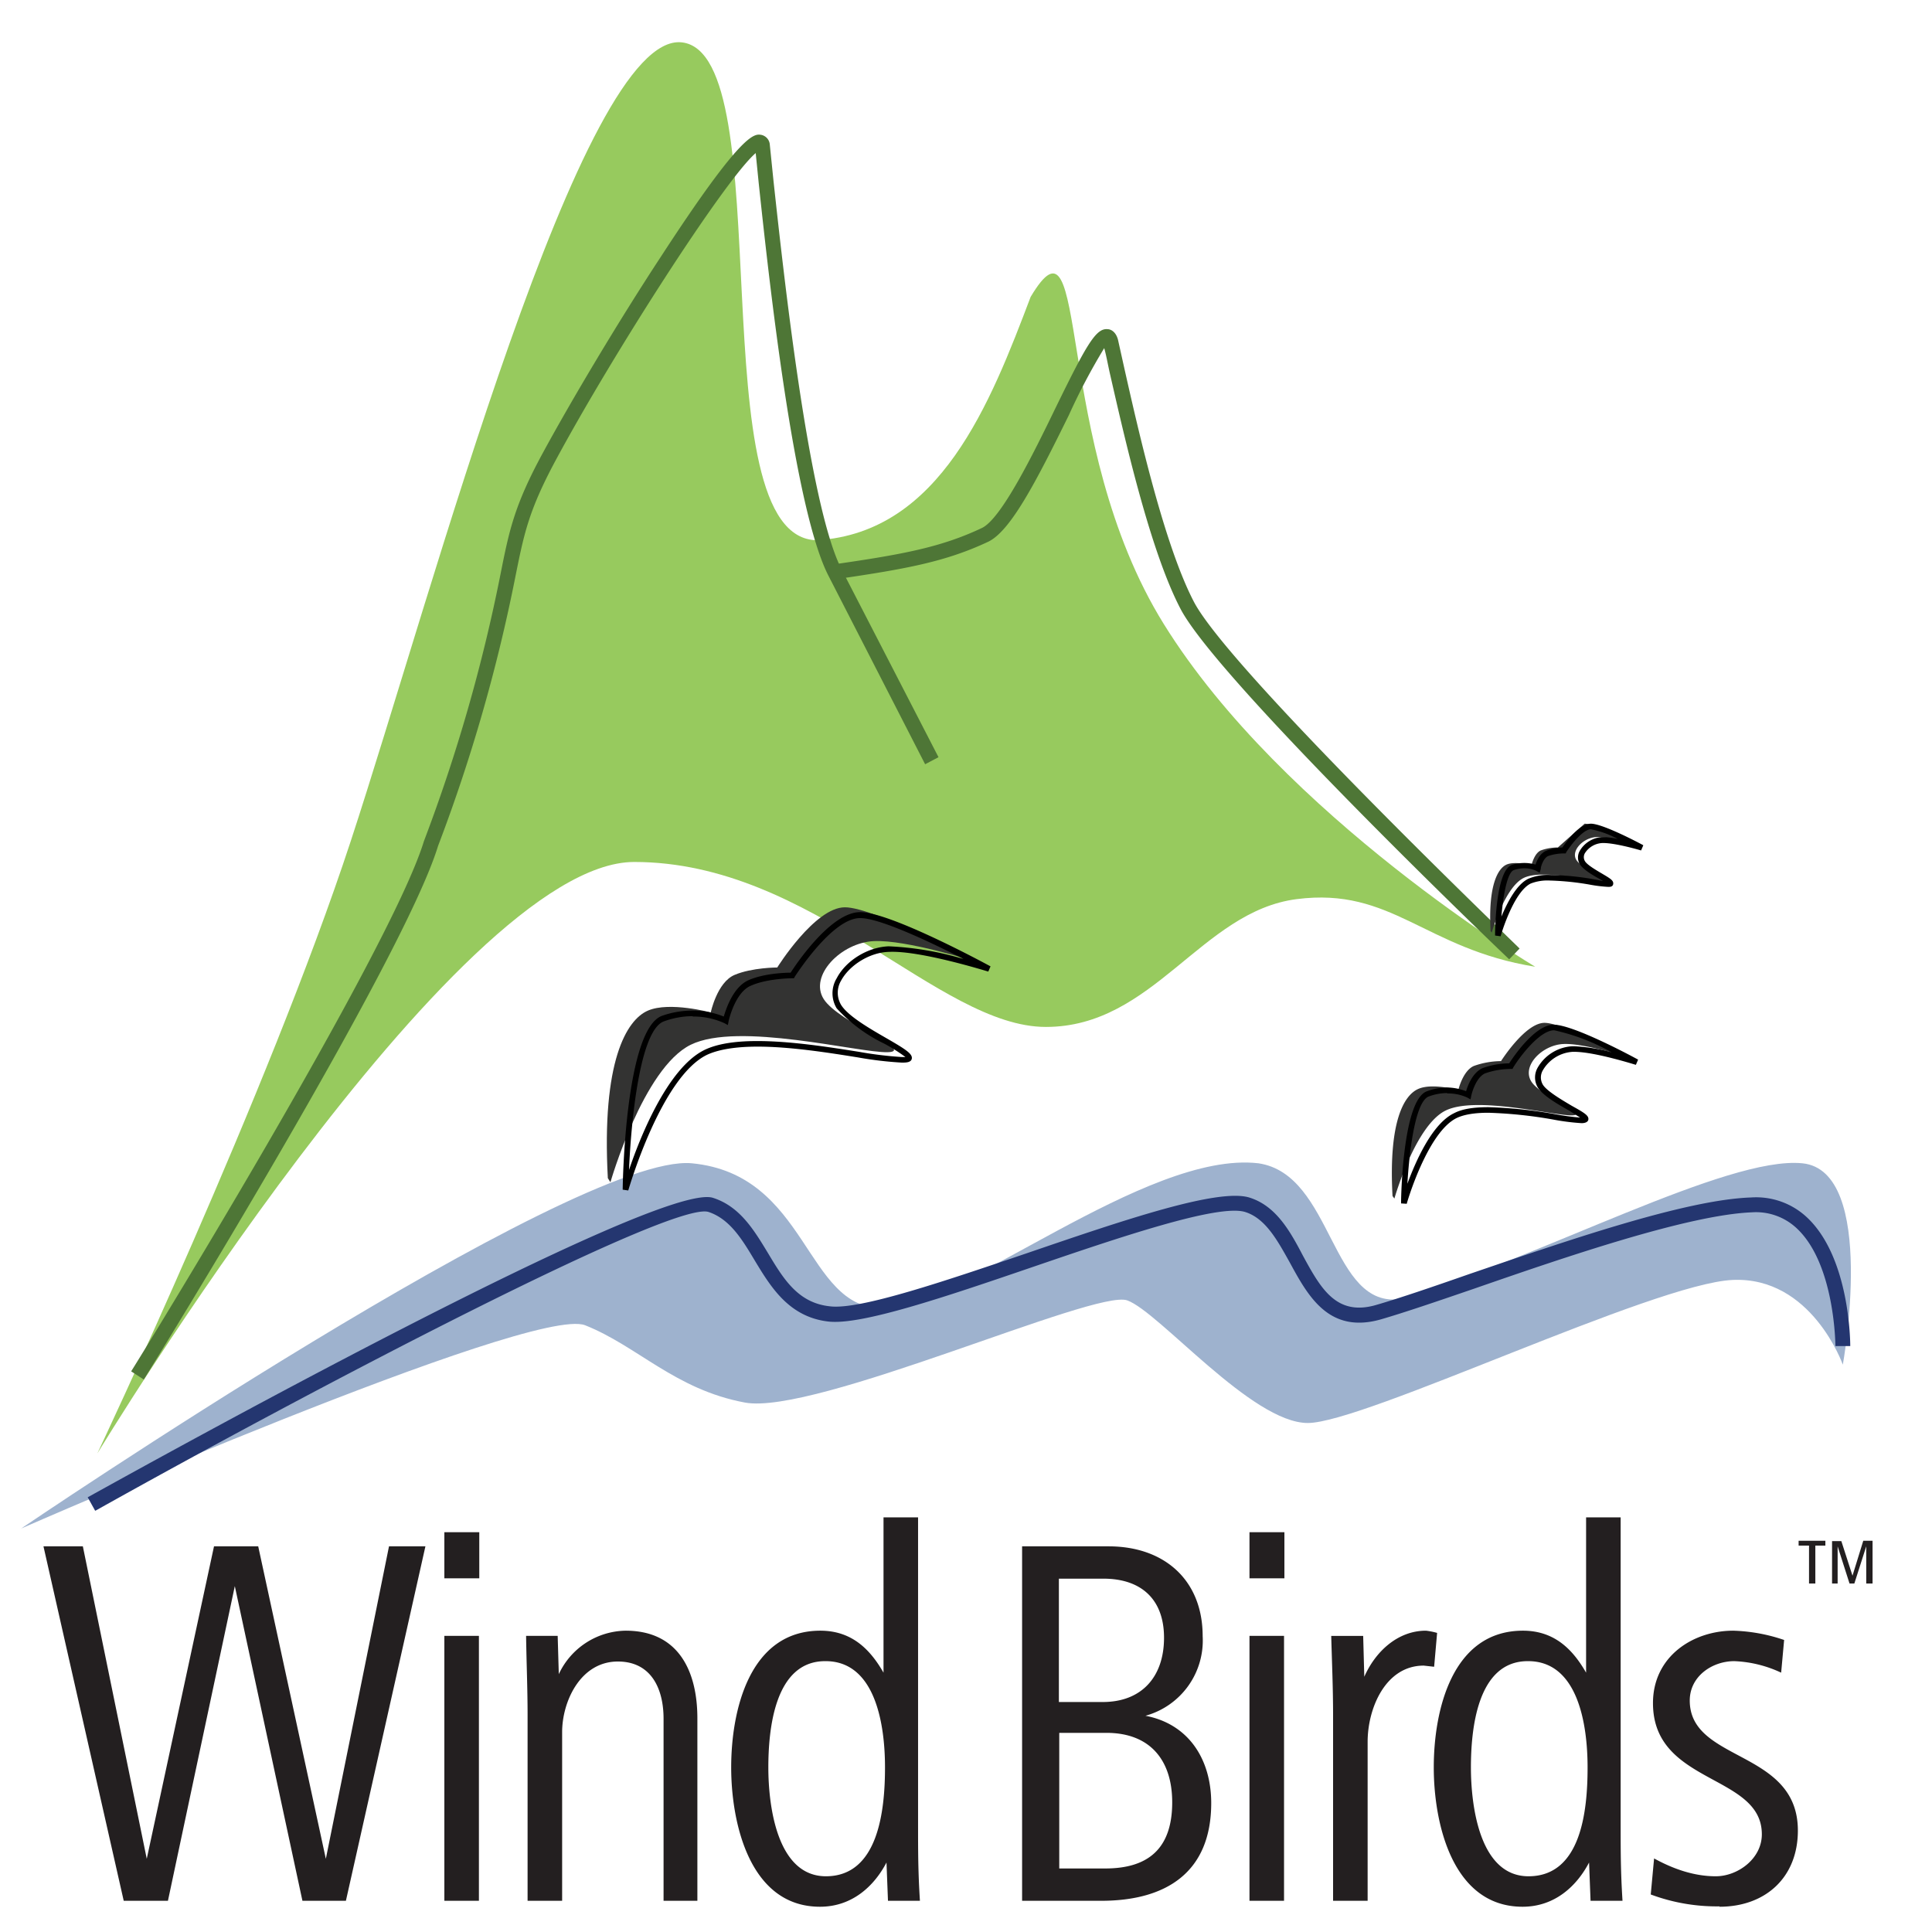
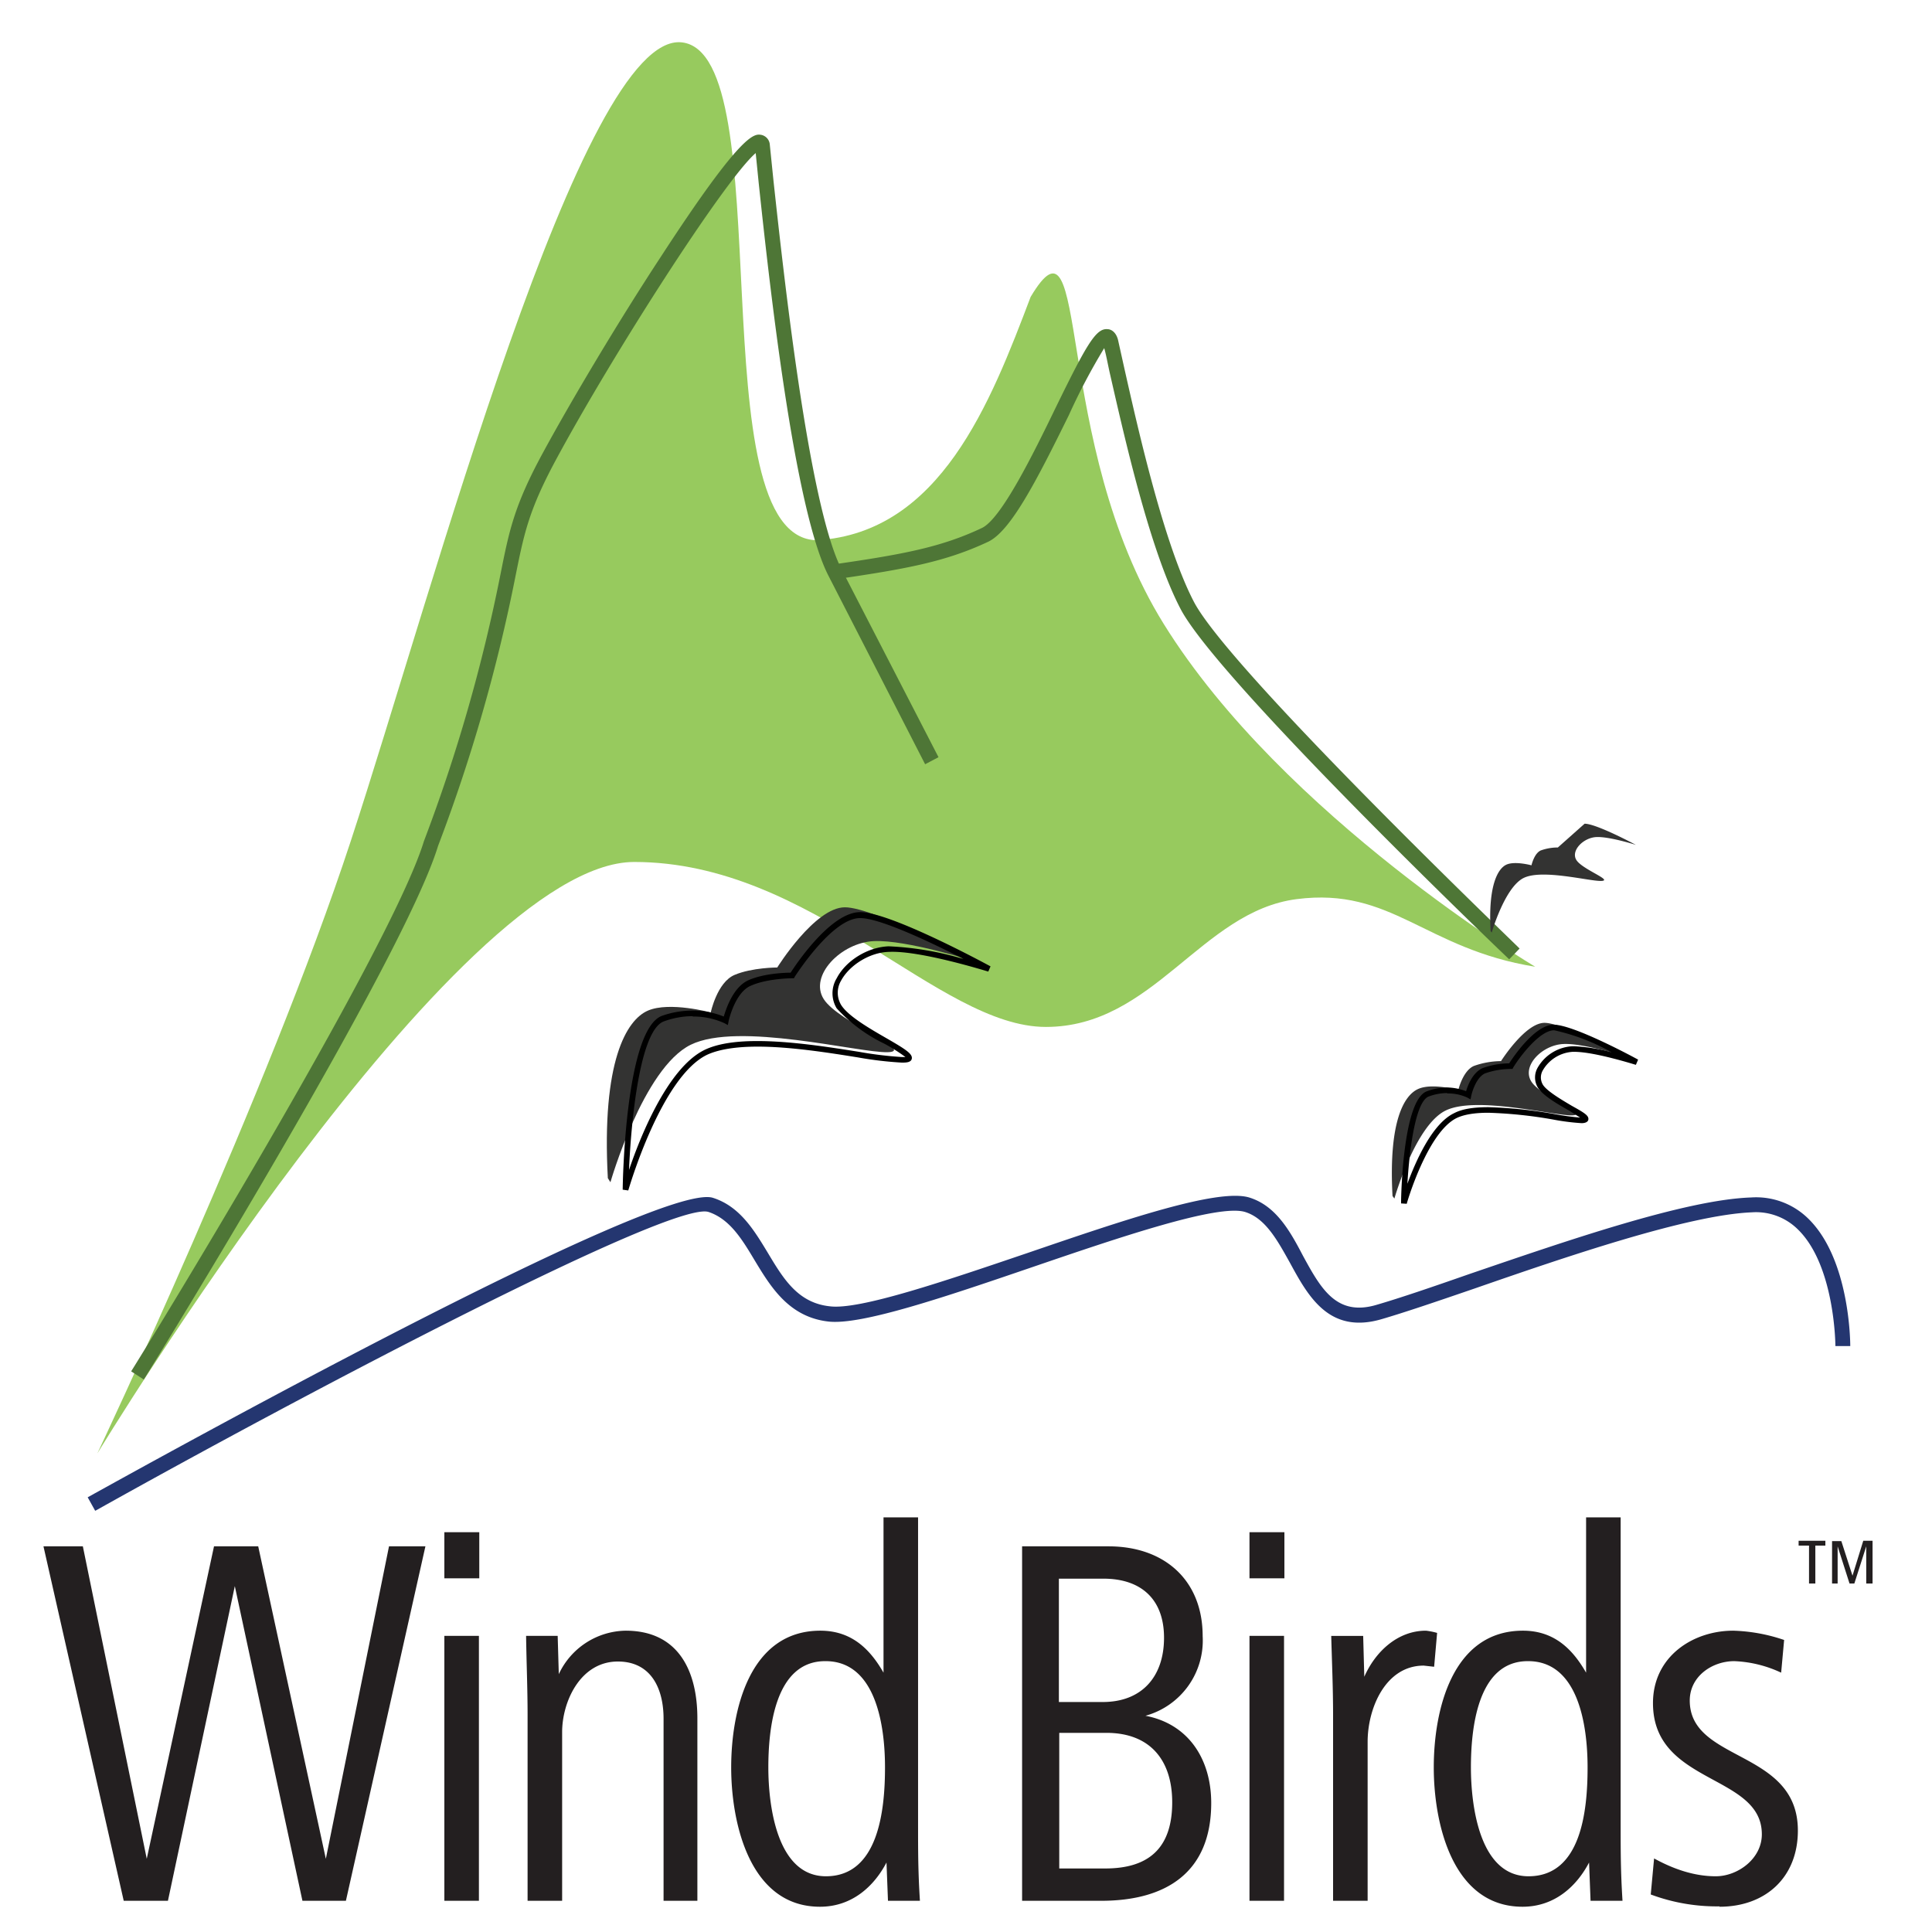
<svg xmlns="http://www.w3.org/2000/svg" id="Layer_1" data-name="Layer 1" viewBox="0 0 520 520">
  <defs>
    <style>.cls-2{fill:#4e7636}.cls-5{fill:#333332}</style>
  </defs>
  <path d="M26.2 391.2s46-97.2 68.2-164.8 62.1-218 89.1-215 4 134 36.5 134c33.1-2.1 46.6-37 57.4-65.5 16.2-27.1 5.4 39 35.8 88 32.2 51.9 100 92.3 100 92.3-29.8-4.8-38.5-21.5-64.2-18.2s-38.5 34.4-67.5 34.4S218.7 232 170.7 232 26.2 391.2 26.2 391.2" style="fill:#97ca5e" />
  <path d="M406.2 258.2c-3.2-3-78.7-75.4-88.5-94.4-8.3-15.9-15.2-46.8-19-63.4-.6-2.7-1-5-1.5-6.7a169 169 0 0 0-9.5 18c-8.9 18.1-15.7 31.2-21.7 34.1-11.7 5.5-22.4 7.4-42.4 10.3l-.6-4c19.6-2.8 30.1-4.7 41.3-10 5.2-2.5 13.7-19.7 19.8-32.3 8.4-17.2 10.9-21.5 14-21.2.8 0 2.2.6 2.8 2.8l1.8 8.1c3.7 16.4 10.6 47 18.6 62.4 9.5 18.4 87 92.6 87.7 93.4z" class="cls-2" />
-   <path d="M5.7 411.4s149.1-101.3 180.5-98.3 30.4 39 51.2 39 71-42.5 101.3-39c20.3 3 19.3 39.5 38.5 36.5 37.5-11.1 87.6-38.5 107.9-36.5s10.9 54.2 10.9 54.2-8.4-23.8-29.7-22.8S367.1 383 352 383s-40-29.9-48.6-33-84.1 31-102.9 27.5-28.9-15.2-43-20.8S5.7 411.4 5.7 411.4" style="fill:#9eb2ce" />
  <path d="m25.6 406.6-2-3.6c15.7-8.7 153.7-85.3 168.3-80.6 7.2 2.3 11 8.6 14.7 14.7 4.2 7 8.1 13.6 16.8 14.5 8 1 30.9-6.8 53-14.3 26.3-9 51.3-17.5 59.8-15 7.2 2.2 11 9 14.5 15.7 4.8 8.8 9 16.4 19.8 13.2 6.2-1.8 15-4.8 25-8.3 25.8-8.8 58-20 75.8-20.6a20 20 0 0 1 15.3 5.6c11.3 10.9 11.4 33.4 11.4 34.4h-4c0-.2-.1-21.8-10.2-31.5a16 16 0 0 0-12.3-4.5c-17.2.7-50.4 12.1-74.6 20.5-10.2 3.5-19 6.5-25.2 8.3-14 4-19.6-6.2-24.5-15.2-3.4-6.1-6.6-12-12.1-13.7-7.3-2.2-34 6.9-57.4 14.9s-45.8 15.6-54.7 14.6c-10.7-1.2-15.6-9.4-19.9-16.5-3.4-5.7-6.7-11.1-12.4-13-9.7-3.1-106.4 47.6-165 80.4z" style="fill:#243670" />
  <path d="m38.7 371.3-3.4-2.2c.7-1 69.6-112.6 78.8-142.7a447 447 0 0 0 20.6-71.8c2.3-11.5 3.6-18.3 11.3-32.5s20.5-35.7 32-53.2c21.8-33.5 25-32.9 26.9-32.6a2.9 2.9 0 0 1 2.3 2.7l1 9.8c2.6 23.8 9.4 87.1 18.3 104.4l26.1 50.6-3.6 1.9-26-50.7c-9.3-18-16-79.5-18.8-105.8l-.8-8c-8.2 7-38.4 54-53.9 82.8-7.3 13.6-8.5 19.9-10.8 31.3a448.5 448.5 0 0 1-20.8 72.4c-9.3 30.5-76.3 139-79.2 143.6" class="cls-2" />
  <path d="M164.3 318.2s8.8-30.7 21.6-37 45.2 2.2 53 2-13.2-8-17.2-14.3 4.7-15.2 13.5-15.6 27 5.4 27 5.4-26.7-14.5-34.8-14.5-18.2 16.2-18.2 16.2-6.8 0-11.5 2-6.4 10.1-6.4 10.1-11.1-3-16.9-.5-12.5 13.7-10.8 45.1" class="cls-5" />
  <path d="m169 320.4-1.4-.2c0-1.7.7-43.2 10.6-46.8a24.5 24.5 0 0 1 8.2-1.4 22.3 22.3 0 0 1 8.4 1.6c.7-2.3 2.6-8 6.7-9.8s9.8-2 11.3-2c1.6-2.5 10.9-16.3 18.7-16.3 8.2 0 34 14 35.1 14.6l-.6 1.4c-.1 0-18.2-5.7-26.7-5.3-5.1.1-10.6 3.5-12.9 7.7a6.4 6.4 0 0 0 0 6.6c1.9 3 7.6 6.3 12.3 9 5.2 3 7 4.2 6.7 5.5-.2.9-1.4 1-2.4 1h-.3a98 98 0 0 1-11.8-1.4c-8.1-1.3-18.3-2.9-27-2.9-6 0-10.6.8-13.6 2.2-12.4 6-21.1 36.2-21.2 36.5zm17.4-46.9a22.8 22.8 0 0 0-7.7 1.4c-6.4 2.3-8.8 26.1-9.4 40 3.1-9.2 10.5-27.5 20.3-32.3 3.3-1.6 8-2.4 14.2-2.4 9 0 19.2 1.6 27.4 2.9a101 101 0 0 0 11.5 1.4h1a46 46 0 0 0-5.7-3.6 42.2 42.2 0 0 1-12.8-9.5 7.8 7.8 0 0 1 0-8.1c2.5-4.8 8.4-8.4 14-8.6a83 83 0 0 1 20.1 3.4c-8.4-4.3-22.4-11-27.8-11-7.6 0-17.5 15.7-17.6 15.8l-.2.4h-.4s-6.7 0-11.2 2c-4.3 1.8-6 9.5-6 9.6l-.2 1-.9-.5a20 20 0 0 0-8.5-1.8z" />
  <path d="M375.3 322.6s5.6-19.7 13.8-23.7 29 1.4 34 1.3-8.5-5-11-9.2 3-9.7 8.6-10 17.2 3.5 17.2 3.5-17-9.2-22.2-9.2-11.7 10.3-11.7 10.3a22.3 22.3 0 0 0-7.3 1.3c-3 1.3-4.2 6.5-4.2 6.5s-7-2-10.8-.3-8 8.7-6.9 28.8" class="cls-5" />
  <path d="m378.6 324-1.5-.1c0-2.9.6-28 7-30.2a16 16 0 0 1 5.3-1 14.6 14.6 0 0 1 5.2 1c.5-1.7 1.8-5 4.4-6.2a21.7 21.7 0 0 1 7.2-1.3c1.3-2 7-10.4 12-10.4 5.4 0 22 9 22.7 9.4l-.6 1.4c-.1 0-11-3.5-16.6-3.5h-.4a10 10 0 0 0-8 4.9 3.8 3.8 0 0 0 0 4c1.1 1.7 5 4 7.7 5.6 3.6 2 4.7 2.7 4.5 3.8-.2.8-1.3.9-1.8.9a61 61 0 0 1-7.8-1 119.6 119.6 0 0 0-17.3-1.8c-3.8 0-6.6.5-8.5 1.4-7.9 3.8-13.5 23-13.5 23.2zm10.8-29.8a14.4 14.4 0 0 0-4.8.9c-3.5 1.2-5.2 13.5-5.8 23.5 2.3-6.2 6.7-16.2 12.6-19 2.1-1.1 5.1-1.6 9.2-1.6a120.5 120.5 0 0 1 17.5 1.8 71 71 0 0 0 7.2 1l-3-1.9c-3.2-1.8-7-4-8.4-6.2a5.3 5.3 0 0 1 0-5.4 11.5 11.5 0 0 1 9.3-5.7h.5a47.8 47.8 0 0 1 10 1.6 55.4 55.4 0 0 0-15.4-5.9c-3.9 0-9.3 7.2-11 10l-.2.4h-.4a21.5 21.5 0 0 0-7 1.2c-2.2 1-3.4 4.6-3.7 6l-.2 1-.9-.5a12.4 12.4 0 0 0-5.3-1.1z" />
  <path d="M401.5 251s3.5-12.2 8.6-14.7 18 1 21 .8-5.2-3.1-6.8-5.6 1.8-6 5.3-6.2 10.7 2.1 10.7 2.1-10.6-5.7-13.8-5.7l-7.2 6.4a13.6 13.6 0 0 0-4.6.8c-1.8.8-2.5 4-2.5 4s-4.4-1.2-6.7-.2-5 5.5-4.3 17.9" class="cls-5" />
-   <path d="m403.9 252-1.5-.2c0-3 .4-17.5 4.5-19a11 11 0 0 1 6.4-.1c.4-1.2 1.2-3 2.8-3.7a13.5 13.5 0 0 1 4.4-.9c1-1.4 4.5-6.4 7.7-6.4s13 5.2 14.1 5.8l-.6 1.4s-6.7-2-10.2-2h-.2a5.9 5.9 0 0 0-4.7 2.7 2.1 2.1 0 0 0 0 2.2c.6 1 3 2.4 4.7 3.4 2.2 1.3 3 1.8 2.9 2.7s-1.1.8-1.4.8a38 38 0 0 1-4.9-.6 72.4 72.4 0 0 0-10.7-1.1 12.4 12.4 0 0 0-5.2.8c-4.7 2.3-8.1 14.1-8.1 14.2m6.4-18.3a8.4 8.4 0 0 0-2.9.5c-1.7.7-2.8 6.6-3.3 12.5 1.6-3.8 4.1-8.7 7.3-10.2a13.5 13.5 0 0 1 5.8-1 74.6 74.6 0 0 1 10.9 1l3.3.6-1-.6c-2-1.1-4.3-2.5-5.2-3.9a3.6 3.6 0 0 1 0-3.6 7.5 7.5 0 0 1 6-3.7h.4a22 22 0 0 1 3.8.5 25.4 25.4 0 0 0-7.2-2.6c-2 0-5.1 3.8-6.6 6.1l-.2.4h-.4a13.2 13.2 0 0 0-4.3.7c-1.2.5-2 2.7-2 3.5l-.3 1-.9-.5a7.3 7.3 0 0 0-3.2-.7" />
  <path d="M93.1 511.6H81.4l-18.2-84.7-18 84.7H33.3l-21.6-95.4h10.6l17.2 84.1 18.1-84.1h11.9l18.2 84.1 17-84.1h9.8zm26.5-86.8v-12.4h9.4v12.4zm0 86.8v-71.3h9.3v71.3zm59 0v-49c0-8.2-3.4-15.4-12.3-15.4-10.1 0-15 10.8-15 19v45.4H142v-50c0-7.2-.3-14-.4-21.3h8.5l.3 10.3a20.2 20.2 0 0 1 18-11.7c14.3 0 19.3 11 19.3 23.6v49.1zm60.4 0-.4-10.3c-3.3 6.3-9.2 11.9-17.9 11.9-18.9 0-23.9-22.5-23.9-37.5 0-15.3 4.9-36.8 24-36.8 8.6 0 13.5 5.2 17 11.3v-41.8h9.3v82.2c0 7.8 0 13.1.5 21zm-16.9-64.5c-13.7 0-15.3 18.6-15.3 28.6S209 505 222.3 505c14.1 0 15.9-17.7 15.9-29.3s-2.6-28.6-16-28.6zm74.3 64.5h-21.3v-95.4h23.3c14.9 0 25.3 9 25.3 24.2a21 21 0 0 1-15.4 21.4c11.6 2.2 17.7 11.7 17.7 23.5 0 18.7-12.2 26.3-29.6 26.3m.6-86.7h-12v33.2h11.8c10.6 0 16.5-6.9 16.5-17.3s-6.2-15.9-16.3-15.9m.8 41.5h-12.7v36.5h12.4c11.8 0 18-5.6 18-17.8 0-11.4-6-18.7-17.7-18.7m38.5-41.6v-12.4h9.4v12.4zm0 86.8v-71.3h9.3v71.3zm49.6-63-2.7-.3c-10.3 0-15.1 11.5-15.1 20.5v42.8h-9.3v-50c0-7.2-.3-14-.5-21.3h8.6l.3 11c3-6.8 9-12.4 16.6-12.4a19 19 0 0 1 3 .6l-.8 9.1zm42.2 63-.4-10.3c-3.3 6.3-9.2 11.9-17.9 11.9-18.9 0-23.9-22.5-23.9-37.5 0-15.3 4.9-36.8 24-36.8 8.6 0 13.5 5.2 17 11.3v-41.8h9.3v82.2c0 7.8 0 13.1.5 21zm-16.9-64.5c-13.7 0-15.3 18.6-15.3 28.6s2.2 29.3 15.5 29.3c14.2 0 15.9-17.7 15.9-29.3s-2.6-28.6-16-28.6zm51.6 66a50.8 50.8 0 0 1-18.5-3.2l.9-9.7c5.1 2.8 10.7 4.8 16.6 4.8s12.4-4.7 12.4-11.3c0-16.3-29.3-13.3-29.3-35.3 0-12.6 10.8-19.5 21.6-19.5a46.3 46.3 0 0 1 13.7 2.5l-.8 8.8a32.6 32.6 0 0 0-12.6-3.1c-6 0-12 4.1-12 10.6 0 16.7 29.1 13.1 29.1 35 0 12.6-8.7 20.5-21.1 20.5zm25.8-97.1v10.2h-1.7V416h-2.8v-1.3h7.2v1.3zm13.7 10.2v-10l-3.2 10h-1.3l-3.2-10v10h-1.5v-11.4h2.5l3 9.3 2.9-9.4h2.5v11.5z" style="fill:#231f20" />
</svg>